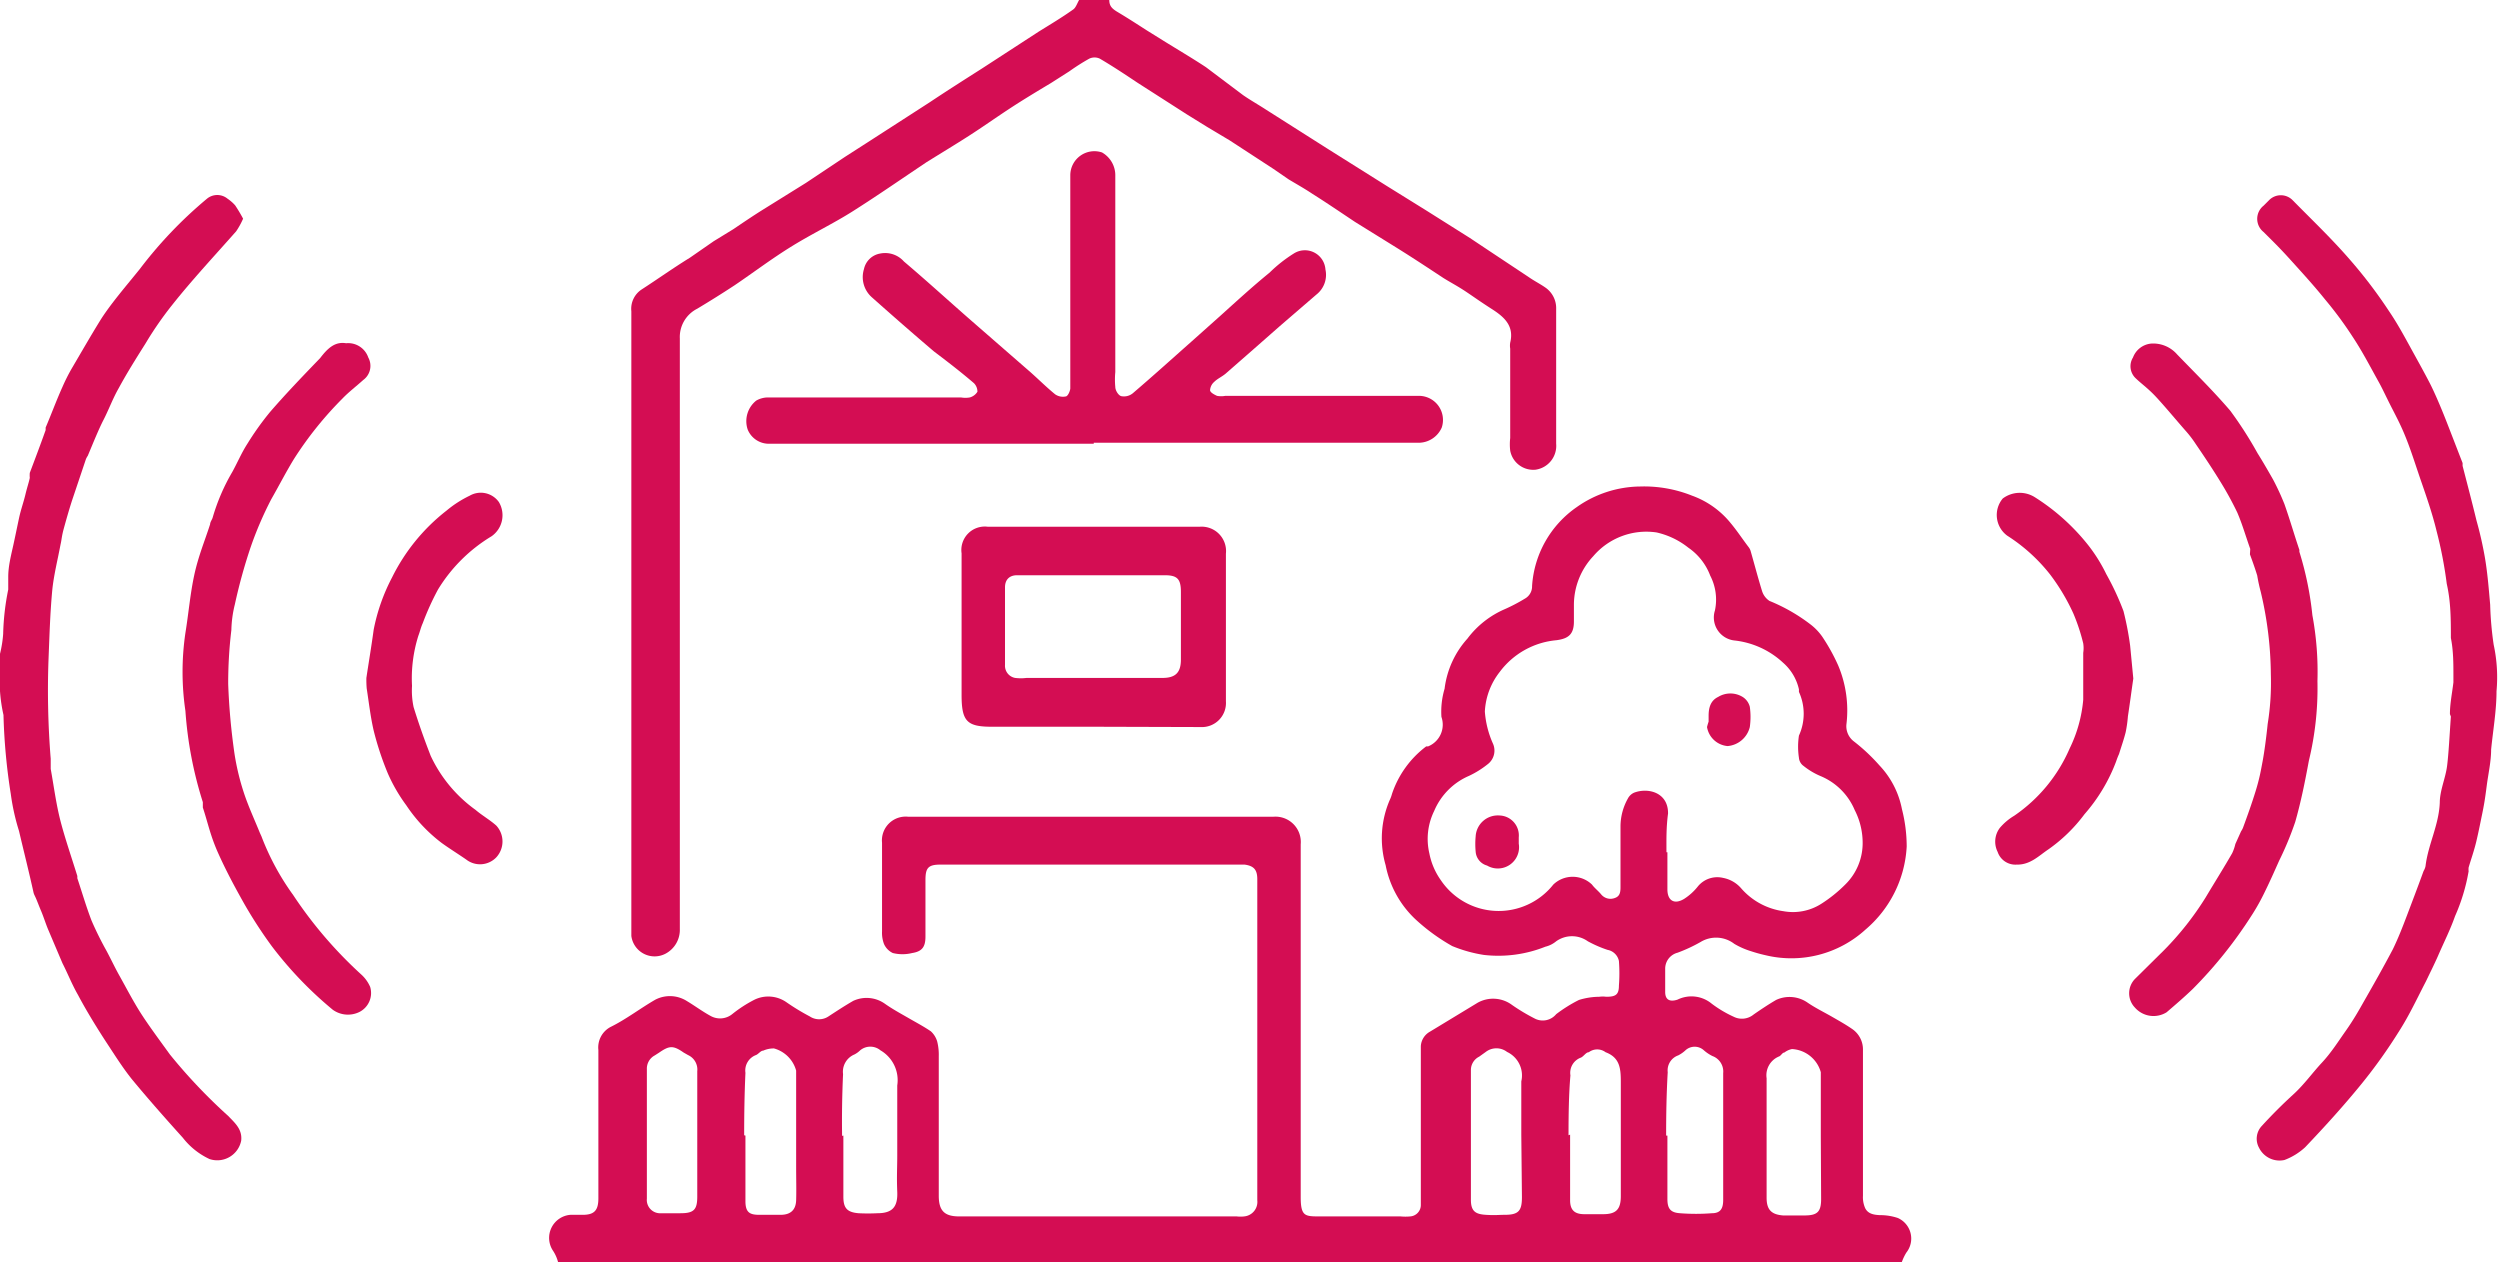
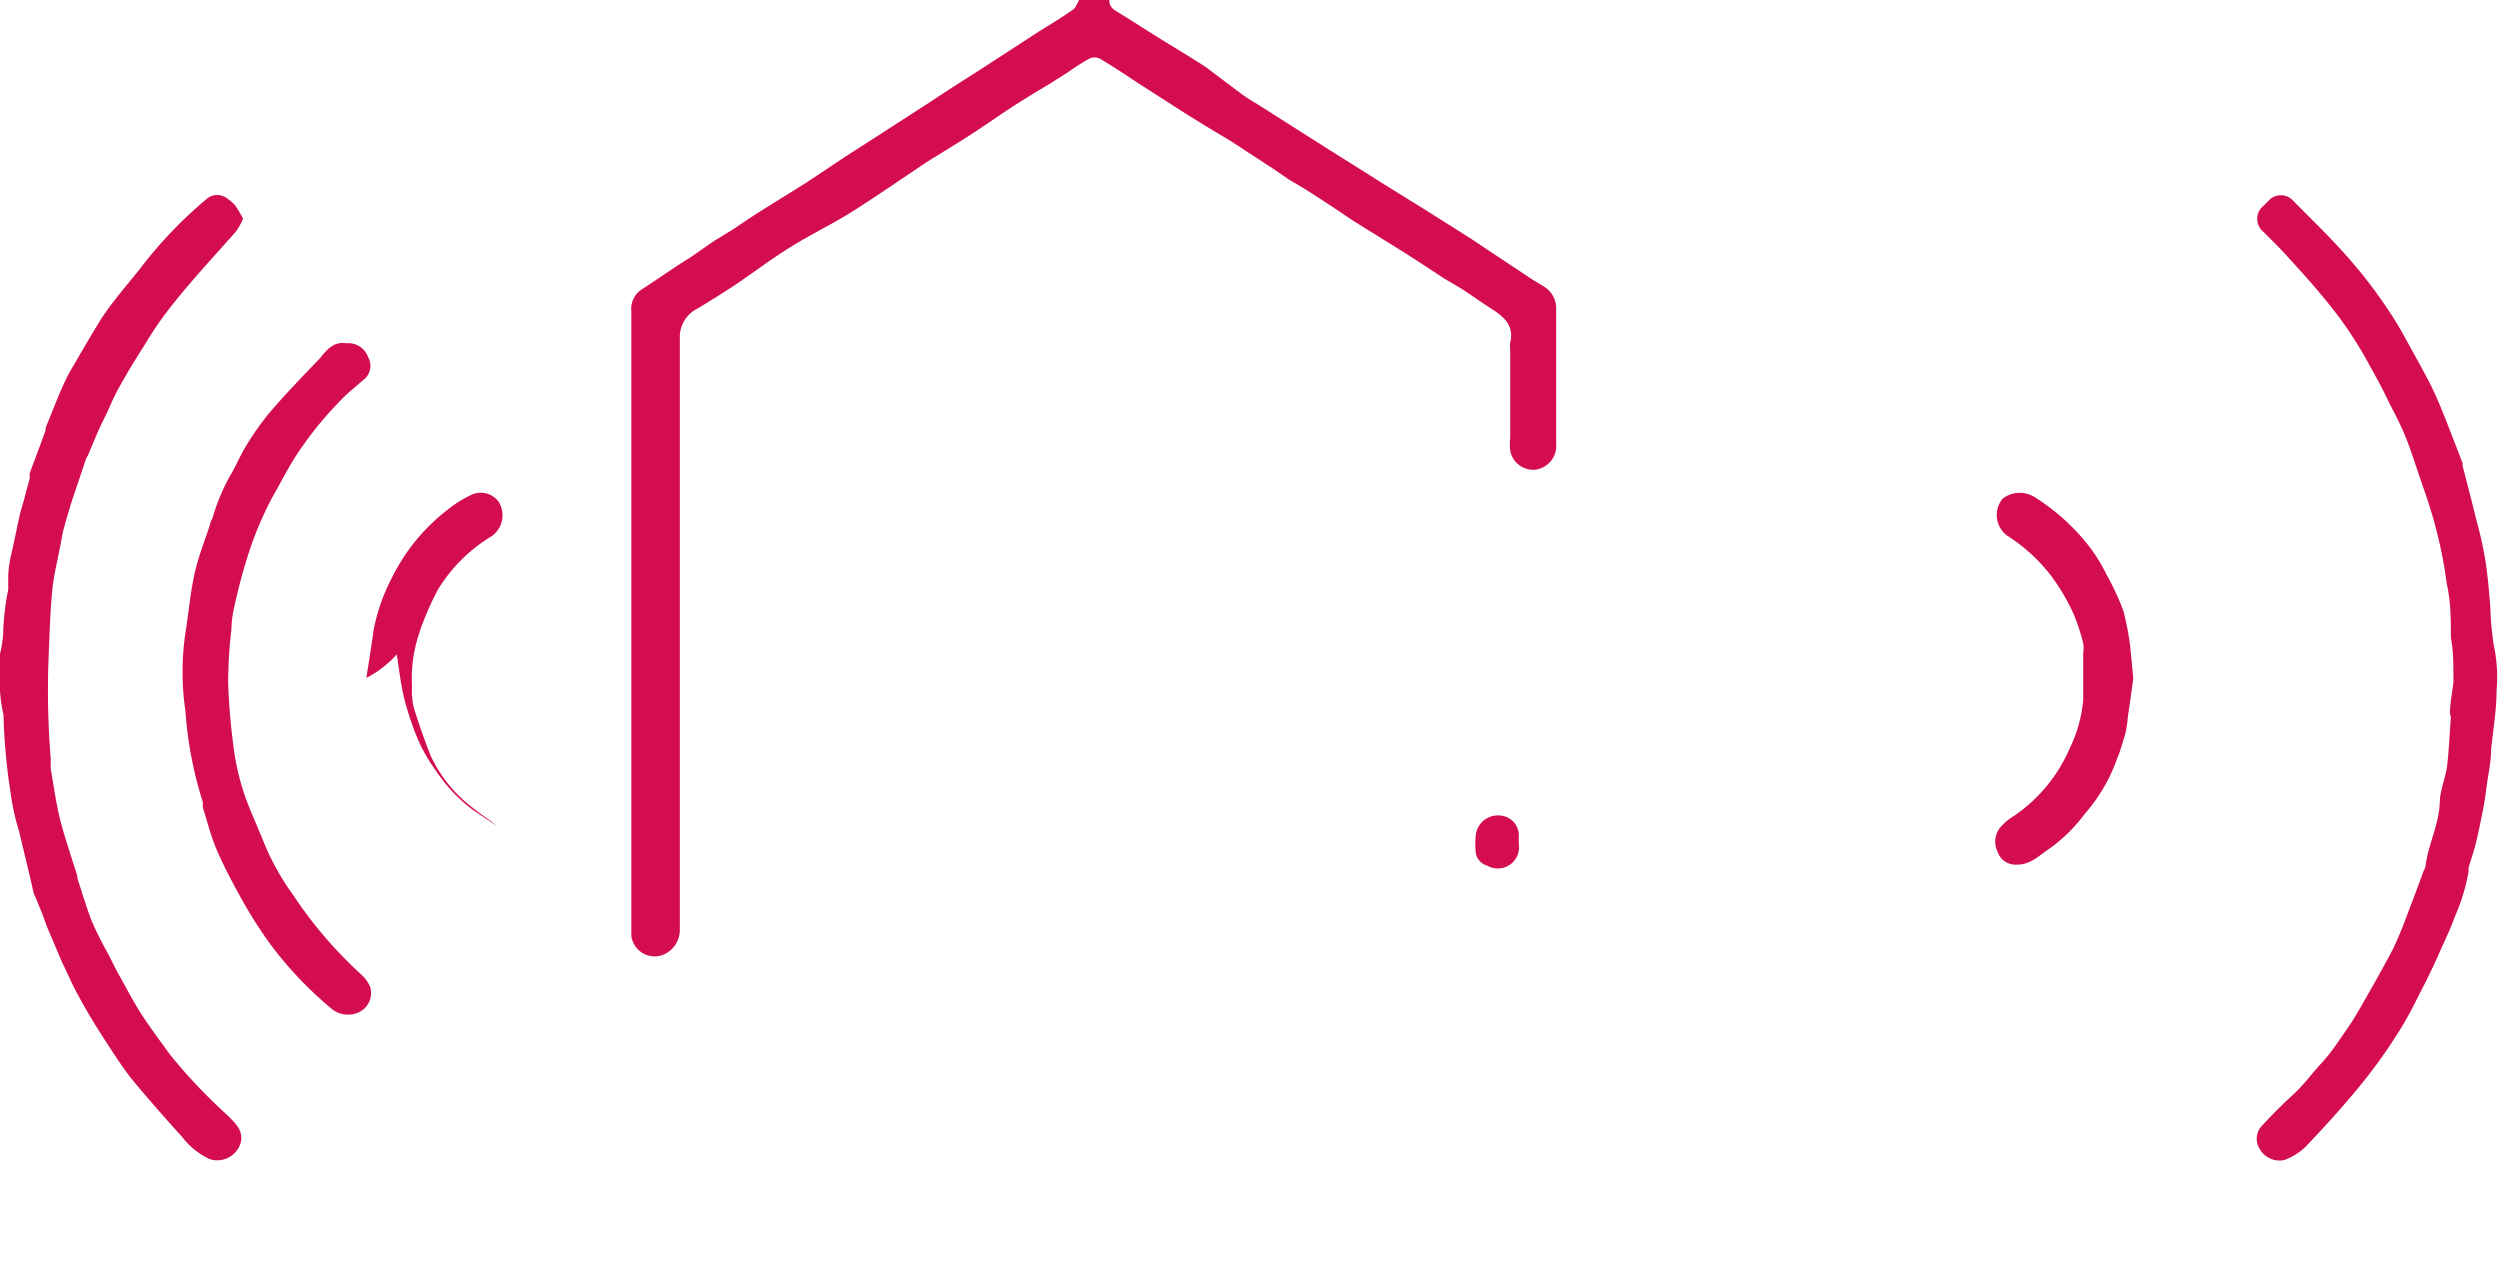
<svg xmlns="http://www.w3.org/2000/svg" viewBox="0 0 78.88 39.83">
  <defs>
    <style>.cls-1{fill:#d40d53;}</style>
  </defs>
  <g id="Capa_2" data-name="Capa 2">
    <g id="Capa_1-2" data-name="Capa 1">
-       <path class="cls-1" d="M17.61,39.83a1.19,1.19,0,0,0-.17-.38A.73.73,0,0,1,18,38.33h.39c.37,0,.49-.15.49-.52V33.13a.73.73,0,0,1,.41-.74c.48-.24.92-.58,1.39-.85a1,1,0,0,1,1,.05c.25.15.49.33.75.47a.61.61,0,0,0,.67-.06,4.1,4.1,0,0,1,.71-.46,1,1,0,0,1,1,.08,7,7,0,0,0,.74.45.53.53,0,0,0,.59,0c.26-.17.52-.34.78-.49a1,1,0,0,1,1,.09c.24.17.5.31.76.46s.47.26.69.41a.7.7,0,0,1,.2.32,1.71,1.71,0,0,1,.05.46c0,1.47,0,2.94,0,4.41,0,.47.18.65.64.65h8.76a1,1,0,0,0,.24,0,.46.46,0,0,0,.41-.51V34.85q0-3.56,0-7.11c0-.3-.11-.42-.4-.46h-9.6c-.39,0-.47.11-.47.49,0,.59,0,1.19,0,1.78,0,.32-.1.47-.42.52a1.26,1.26,0,0,1-.61,0,.57.57,0,0,1-.28-.29,1,1,0,0,1-.06-.39v-2.8a.75.75,0,0,1,.83-.82c3.83,0,7.67,0,11.51,0a.8.8,0,0,1,.87.87c0,.77,0,1.55,0,2.32,0,1.56,0,3.11,0,4.66,0,.77,0,1.54,0,2.31,0,.61,0,1.22,0,1.84s.14.61.62.61h2.53a1.63,1.63,0,0,0,.31,0,.36.36,0,0,0,.33-.35c0-.13,0-.27,0-.41,0-1.41,0-2.83,0-4.25,0-.12,0-.24,0-.36a.56.56,0,0,1,.29-.46l1.5-.91a1,1,0,0,1,1.09.07,6,6,0,0,0,.74.44A.55.55,0,0,0,49.1,32a4.54,4.54,0,0,1,.72-.45,2.25,2.25,0,0,1,.64-.1.83.83,0,0,1,.22,0c.29,0,.4-.06.4-.35a5.1,5.1,0,0,0,0-.78.45.45,0,0,0-.36-.35,3.76,3.76,0,0,1-.62-.27.86.86,0,0,0-1,0,.84.84,0,0,1-.34.17,4,4,0,0,1-1.94.26,4.38,4.38,0,0,1-1-.28,6.13,6.13,0,0,1-1.1-.79,3.17,3.17,0,0,1-1-1.76,3.05,3.05,0,0,1,.13-2.06,1.07,1.07,0,0,0,.07-.19,3.11,3.11,0,0,1,1.08-1.5l.06,0a.74.74,0,0,0,.42-.93,2.54,2.54,0,0,1,.1-.89,2.88,2.88,0,0,1,.72-1.58,2.92,2.92,0,0,1,1.18-.93,5.41,5.41,0,0,0,.63-.33.44.44,0,0,0,.23-.4A3.28,3.28,0,0,1,49.75,16a3.52,3.52,0,0,1,2-.65,4.08,4.08,0,0,1,1.64.29,2.78,2.78,0,0,1,1.22.87c.2.24.37.5.56.75a.37.37,0,0,1,.07.14c.12.42.23.84.36,1.26a.58.58,0,0,0,.23.3,5.58,5.58,0,0,1,1.28.73,1.76,1.76,0,0,1,.38.39A6.05,6.05,0,0,1,58,21a3.65,3.65,0,0,1,.26,1.84.6.6,0,0,0,.23.55,5.83,5.83,0,0,1,.81.76,2.77,2.77,0,0,1,.71,1.38,4.77,4.77,0,0,1,.15,1.18,3.69,3.69,0,0,1-1.3,2.62,3.47,3.47,0,0,1-3.15.81,4.77,4.77,0,0,1-.47-.13,2.42,2.42,0,0,1-.52-.23.94.94,0,0,0-1.06-.06,4.84,4.84,0,0,1-.73.34.52.52,0,0,0-.39.51c0,.24,0,.48,0,.73s.15.32.39.24a1,1,0,0,1,1.08.13,3.69,3.69,0,0,0,.69.41.58.58,0,0,0,.63-.07c.23-.16.47-.32.71-.46a1,1,0,0,1,1,.09c.25.17.52.3.78.45s.42.24.61.37a.78.78,0,0,1,.35.67c0,1.54,0,3.07,0,4.6a.85.85,0,0,0,.07.39c.09.18.27.21.46.22a1.75,1.75,0,0,1,.57.09.71.71,0,0,1,.27,1.09,1.57,1.57,0,0,0-.15.32Zm35-12.94h0v1.17c0,.36.22.49.53.3a1.77,1.77,0,0,0,.43-.39.79.79,0,0,1,.8-.27,1,1,0,0,1,.56.32,2.16,2.16,0,0,0,1.34.73,1.66,1.66,0,0,0,1.19-.23,4.39,4.39,0,0,0,.75-.6,1.83,1.83,0,0,0,.56-1.36,2.26,2.26,0,0,0-.25-1,2,2,0,0,0-1.07-1.07,2.26,2.26,0,0,1-.54-.32.35.35,0,0,1-.15-.26,2.32,2.32,0,0,1,0-.7,1.66,1.66,0,0,0,0-1.38s0-.06,0-.08a1.57,1.57,0,0,0-.5-.84,2.68,2.68,0,0,0-1.52-.7.73.73,0,0,1-.63-.95,1.65,1.65,0,0,0-.15-1.1,1.87,1.87,0,0,0-.69-.88,2.49,2.49,0,0,0-1-.48,2.2,2.2,0,0,0-2,.75,2.25,2.25,0,0,0-.61,1.52c0,.18,0,.36,0,.54,0,.4-.17.54-.55.59a2.51,2.51,0,0,0-1.79,1,2.2,2.2,0,0,0-.47,1.25,3,3,0,0,0,.25,1,.54.54,0,0,1-.17.67,2.94,2.94,0,0,1-.58.36,2.09,2.09,0,0,0-1.1,1.11,2,2,0,0,0-.15,1.34,2.17,2.17,0,0,0,.36.84,2.2,2.2,0,0,0,3.55.14.88.88,0,0,1,1.22,0c.08.11.2.2.29.31a.38.38,0,0,0,.44.11c.17-.06.17-.22.17-.36,0-.64,0-1.27,0-1.91a1.81,1.81,0,0,1,.23-.86.41.41,0,0,1,.2-.19c.45-.17,1.08,0,1.07.66C52.57,26.12,52.58,26.5,52.58,26.89Zm0,8.94h0v2c0,.31.1.43.4.45a6.54,6.54,0,0,0,1,0c.27,0,.36-.14.36-.42,0-1.33,0-2.66,0-4a.52.52,0,0,0-.34-.54,1.26,1.26,0,0,1-.28-.19.43.43,0,0,0-.56,0,1,1,0,0,1-.24.17.5.5,0,0,0-.33.53C52.58,34.52,52.57,35.18,52.57,35.83Zm4.84,0h0c0-.67,0-1.35,0-2a1,1,0,0,0-.91-.73.58.58,0,0,0-.24.11c-.06,0-.1.09-.16.12a.64.64,0,0,0-.4.69c0,1.26,0,2.52,0,3.77,0,.37.14.53.52.56.22,0,.44,0,.67,0,.41,0,.53-.11.53-.52Zm-30.84,0V36c0,.59,0,1.18,0,1.76,0,.36.12.49.48.52a5.81,5.81,0,0,0,.59,0c.48,0,.65-.2.63-.68s0-.75,0-1.13c0-.74,0-1.48,0-2.22a1.09,1.09,0,0,0-.53-1.11.5.5,0,0,0-.64,0,.75.75,0,0,1-.18.13.59.59,0,0,0-.36.62C26.57,34.57,26.56,35.21,26.57,35.84Zm-3.09,0h0v1c0,.36,0,.71,0,1.07s.14.43.44.43h.67c.31,0,.48-.15.49-.46s0-.68,0-1V35.12c0-.45,0-.9,0-1.34a1,1,0,0,0-.7-.7.83.83,0,0,0-.34.07c-.08,0-.15.11-.23.14a.52.52,0,0,0-.33.56C23.49,34.51,23.48,35.16,23.48,35.82ZM48,35.8h0c0-.56,0-1.12,0-1.68a.82.82,0,0,0-.45-.93.55.55,0,0,0-.67,0l-.21.15a.47.47,0,0,0-.26.41c0,.58,0,1.16,0,1.74,0,.42,0,.84,0,1.25s0,.75,0,1.12.16.45.47.47.39,0,.59,0c.43,0,.55-.11.55-.55Zm-26,0h0v-2a.5.5,0,0,0-.29-.51l-.14-.08c-.33-.23-.45-.22-.77,0l-.14.09a.47.47,0,0,0-.25.43v4.09a.42.42,0,0,0,.45.46c.21,0,.41,0,.61,0,.42,0,.53-.11.53-.52Zm27.54,0h0v2.07c0,.31.14.44.45.44h.59c.41,0,.56-.15.56-.57,0-1.18,0-2.36,0-3.54,0-.44,0-.82-.48-1h0a.44.44,0,0,0-.53,0c-.09,0-.16.13-.25.17a.51.51,0,0,0-.33.56C49.5,34.51,49.49,35.17,49.49,35.82Z" />
      <path class="cls-1" d="M35,0c0,.19.09.27.23.36.32.19.63.39.94.59l.53.33c.45.28.91.55,1.35.84L39.22,3c.23.16.48.3.71.45l2,1.27,1.83,1.15L45,6.64l1.38.87.6.4,1.25.83c.17.12.37.22.54.34a.79.79,0,0,1,.33.67c0,1.41,0,2.83,0,4.25a.76.76,0,0,1-.65.82.74.74,0,0,1-.8-.6,1.75,1.75,0,0,1,0-.4V11a.59.59,0,0,1,0-.19c.13-.53-.19-.81-.58-1.06s-.55-.37-.82-.55-.47-.28-.71-.43c-.47-.31-.94-.62-1.42-.92L42.75,7c-.45-.3-.89-.6-1.35-.89-.24-.16-.49-.3-.74-.45l-.48-.33-1.38-.9L38.08,4l-.63-.39-1.56-1c-.39-.26-.78-.52-1.19-.76a.39.39,0,0,0-.33,0,6.73,6.73,0,0,0-.63.4l-.58.37c-.45.27-.9.54-1.34.83s-.82.56-1.24.83-.9.56-1.35.84l-.55.37c-.59.4-1.18.8-1.78,1.18S25.65,7.36,25,7.76,23.8,8.58,23.18,9c-.38.25-.78.5-1.18.74a1,1,0,0,0-.55.94q0,8.31,0,16.63v2a.85.85,0,0,1-.45.78.74.74,0,0,1-1.08-.56c0-.15,0-.31,0-.46V9.82a.73.73,0,0,1,.33-.69c.51-.33,1-.68,1.52-1l.75-.52.62-.38c.31-.21.62-.42.94-.62l1.35-.84,1.23-.82.67-.43,2-1.29c.54-.36,1.09-.71,1.64-1.06L32.77,1c.37-.23.74-.45,1.09-.7.09-.06.13-.21.2-.32Z" />
-       <path class="cls-1" d="M34.51,14H24.3a.72.72,0,0,1-.71-.45.83.83,0,0,1,.27-.91.75.75,0,0,1,.38-.1h6.08a.84.84,0,0,0,.28,0,.41.41,0,0,0,.24-.18.38.38,0,0,0-.11-.27c-.42-.36-.85-.69-1.26-1-.66-.56-1.31-1.13-1.95-1.7a.85.85,0,0,1-.26-.9A.63.63,0,0,1,27.77,8a.79.79,0,0,1,.75.25c.72.61,1.42,1.25,2.13,1.87l1.86,1.62c.26.23.51.48.78.7a.43.43,0,0,0,.33.07c.07,0,.14-.16.15-.25,0-.28,0-.57,0-.85,0-2,0-3.92,0-5.88a.76.76,0,0,1,1-.72.83.83,0,0,1,.42.75q0,3.09,0,6.18a2.46,2.46,0,0,0,0,.47c0,.11.1.27.19.29a.44.44,0,0,0,.36-.09c.62-.53,1.23-1.08,1.85-1.63l.93-.83c.51-.46,1-.91,1.54-1.35A4.46,4.46,0,0,1,40.82,8a.65.65,0,0,1,1,.5.79.79,0,0,1-.28.79l-1.16,1-.83.73-.88.77c-.12.1-.26.16-.36.26a.38.38,0,0,0-.13.26c0,.07.13.14.22.18a.72.72,0,0,0,.26,0c2,0,4.06,0,6.09,0a.76.76,0,0,1,.74,1,.8.8,0,0,1-.74.48H34.51Z" />
      <path class="cls-1" d="M7.67,6.9a2.39,2.39,0,0,1-.22.4c-.68.77-1.38,1.52-2,2.3a10.92,10.92,0,0,0-.86,1.24c-.29.46-.58.92-.84,1.4-.19.33-.32.69-.48,1s-.34.76-.5,1.14a.6.6,0,0,0-.06.11L2.27,15.8c-.09.28-.17.56-.25.85s-.07.36-.11.53c-.09.48-.21.95-.26,1.43-.07.74-.09,1.48-.12,2.22a26.91,26.91,0,0,0,.07,3.11c0,.11,0,.21,0,.32.1.55.17,1.11.31,1.65s.35,1.15.53,1.73l0,.07c.15.45.28.9.45,1.34a10.48,10.48,0,0,0,.47.95c.14.26.26.52.4.77.23.41.44.82.69,1.21s.6.86.91,1.29A17,17,0,0,0,7.2,35.21c.21.22.45.42.41.78a.77.77,0,0,1-1,.58,2.29,2.29,0,0,1-.84-.67c-.55-.61-1.09-1.22-1.61-1.85-.28-.35-.52-.73-.77-1.11s-.64-1-.93-1.55c-.19-.33-.33-.69-.49-1l-.45-1.06c-.08-.19-.14-.39-.22-.58s-.1-.25-.15-.37-.07-.14-.09-.21C.91,27.49.75,26.86.6,26.22a7,7,0,0,1-.26-1.17,18.89,18.89,0,0,1-.23-2.49A5,5,0,0,1,0,21.12a4,4,0,0,1,0-.49A3.69,3.69,0,0,0,.1,20,7.88,7.88,0,0,1,.26,18.6c0-.14,0-.27,0-.4,0-.34.09-.68.16-1s.12-.57.18-.85.14-.49.2-.74.1-.35.14-.53a.9.9,0,0,1,0-.16c.17-.45.34-.9.5-1.35,0,0,0-.05,0-.08.18-.42.34-.86.53-1.28a5.85,5.85,0,0,1,.28-.56c.3-.51.58-1,.9-1.52S4,9,4.41,8.49A13.5,13.5,0,0,1,6.53,6.27a.51.51,0,0,1,.65,0,1.25,1.25,0,0,1,.24.21A4.66,4.66,0,0,1,7.67,6.9Z" />
      <path class="cls-1" d="M77.3,22.53c0-.33.07-.66.11-1v-.21c0-.39,0-.79-.08-1.19,0-.57,0-1.14-.13-1.71a13.15,13.15,0,0,0-.32-1.66c-.13-.54-.31-1.06-.49-1.58s-.3-.92-.48-1.37-.34-.73-.52-1.09-.23-.48-.36-.71c-.26-.47-.51-.95-.81-1.4a11.76,11.76,0,0,0-.85-1.15C73,9,72.65,8.62,72.28,8.21s-.57-.6-.86-.89a.53.53,0,0,1,0-.83l.17-.17a.52.52,0,0,1,.75,0c.61.62,1.24,1.22,1.81,1.88a15,15,0,0,1,1.23,1.62c.3.44.55.92.81,1.39.16.29.32.58.47.87s.35.76.5,1.14.36.93.54,1.39l0,.09c.15.58.3,1.15.44,1.73a11.62,11.62,0,0,1,.27,1.2c.08.48.12,1,.16,1.45a10.53,10.53,0,0,0,.11,1.26,4.86,4.86,0,0,1,.09,1.47c0,.61-.11,1.23-.17,1.84,0,.38-.09.76-.14,1.15s-.08.58-.14.87-.12.6-.19.89-.16.54-.24.81a.56.56,0,0,0,0,.12,6,6,0,0,1-.43,1.42c-.15.43-.36.84-.54,1.26-.12.27-.25.53-.38.8-.27.52-.52,1.06-.84,1.56a16.31,16.31,0,0,1-1.19,1.67c-.57.7-1.17,1.36-1.78,2a2,2,0,0,1-.65.4.72.72,0,0,1-.8-.38.59.59,0,0,1,.08-.69c.32-.35.66-.69,1-1s.61-.69.9-1,.51-.66.75-1,.4-.62.58-.94c.31-.54.62-1.09.91-1.64.17-.35.31-.71.45-1.08s.35-.92.52-1.39a.47.47,0,0,0,.06-.15c.08-.68.42-1.29.45-2,0-.39.18-.77.23-1.16s.08-1,.12-1.56Z" />
      <path class="cls-1" d="M10.92,10.83a.67.67,0,0,1,.7.45.55.55,0,0,1-.16.71c-.22.2-.46.38-.66.59a11.25,11.25,0,0,0-1.53,1.91c-.25.41-.47.84-.71,1.26a11.26,11.26,0,0,0-.65,1.51,16.77,16.77,0,0,0-.5,1.81,3.67,3.67,0,0,0-.11.81,14,14,0,0,0-.1,1.7,20.39,20.39,0,0,0,.2,2.21A7.69,7.69,0,0,0,7.69,25c.14.43.34.86.51,1.28l.05.11a8,8,0,0,0,1,1.85,13.42,13.42,0,0,0,2.14,2.5,1.14,1.14,0,0,1,.29.4.67.67,0,0,1-.34.79.82.82,0,0,1-.84-.07,12,12,0,0,1-1.92-2,14.21,14.21,0,0,1-.86-1.32c-.3-.53-.59-1.07-.84-1.63s-.32-.95-.48-1.43c0-.05,0-.12,0-.17a12.32,12.32,0,0,1-.55-2.88,8.46,8.46,0,0,1,0-2.46c.1-.61.15-1.23.28-1.83s.33-1.07.5-1.6c0-.07.06-.14.08-.21a6.33,6.33,0,0,1,.62-1.44c.16-.29.29-.6.47-.88A9,9,0,0,1,8.52,13c.51-.59,1.05-1.15,1.58-1.7C10.33,11,10.56,10.77,10.92,10.83Z" />
-       <path class="cls-1" d="M73.12,21.49A9.74,9.74,0,0,1,72.85,24c-.12.65-.25,1.3-.43,1.93a10,10,0,0,1-.51,1.23c-.16.36-.32.72-.5,1.08a6.61,6.61,0,0,1-.39.68,13.86,13.86,0,0,1-1.83,2.28c-.27.26-.55.5-.83.74a.78.78,0,0,1-1-.15.65.65,0,0,1,0-.9l.92-.91a9.48,9.48,0,0,0,1.31-1.66c.28-.47.57-.93.84-1.4a1.42,1.42,0,0,0,.1-.29l.18-.4a.6.6,0,0,0,.06-.11c.14-.38.28-.77.4-1.16s.16-.62.22-.94.12-.79.16-1.18a8.13,8.13,0,0,0,.1-1.55,11.59,11.59,0,0,0-.32-2.62,5.2,5.2,0,0,1-.11-.51c-.07-.23-.15-.45-.23-.67L71,17.32c-.14-.39-.25-.78-.41-1.15a10.33,10.33,0,0,0-.55-1c-.24-.39-.5-.78-.76-1.16a3.5,3.5,0,0,0-.33-.43c-.29-.33-.57-.67-.87-1s-.47-.43-.7-.65a.52.52,0,0,1-.08-.65.68.68,0,0,1,.58-.44,1,1,0,0,1,.81.34c.57.59,1.15,1.16,1.68,1.78a12.24,12.24,0,0,1,.86,1.34c.17.27.33.55.49.83a7.83,7.83,0,0,1,.36.78c.17.48.32,1,.47,1.44,0,0,0,0,0,.06a10.24,10.24,0,0,1,.41,2A9.74,9.74,0,0,1,73.12,21.49Z" />
-       <path class="cls-1" d="M34.53,22.93H31.29c-.78,0-.95-.17-.95-1V17.46a.74.74,0,0,1,.83-.84h6.68a.77.77,0,0,1,.83.85c0,1.55,0,3.11,0,4.66a.76.76,0,0,1-.8.81Zm0-4.78H32.09c-.25,0-.38.15-.38.38,0,.82,0,1.63,0,2.45a.39.39,0,0,0,.32.41,1.47,1.47,0,0,0,.36,0h4.29c.41,0,.58-.17.58-.58V18.68c0-.41-.11-.53-.51-.53Z" />
      <path class="cls-1" d="M67.31,21.41c-.06.41-.11.8-.17,1.19a4,4,0,0,1-.07.5c-.06.24-.14.46-.21.69a2.18,2.18,0,0,0-.09.23,5.43,5.43,0,0,1-1,1.67,5,5,0,0,1-1.14,1.11c-.3.2-.57.49-1,.48a.59.59,0,0,1-.6-.4.72.72,0,0,1,.07-.76,1.82,1.82,0,0,1,.45-.38,4.94,4.94,0,0,0,1.75-2.12,4.37,4.37,0,0,0,.43-1.54c0-.5,0-1,0-1.48a1,1,0,0,0,0-.3,6.09,6.09,0,0,0-.31-.94,6.45,6.45,0,0,0-.74-1.24,5.44,5.44,0,0,0-1.35-1.22.81.81,0,0,1-.14-1.17.89.89,0,0,1,1-.05,6.71,6.71,0,0,1,1.72,1.55,5.08,5.08,0,0,1,.55.89A8.51,8.51,0,0,1,67,19.28a9.55,9.55,0,0,1,.21,1.09Z" />
-       <path class="cls-1" d="M11.56,21.39c.07-.47.16-1,.23-1.52a6,6,0,0,1,.58-1.65,6.09,6.09,0,0,1,1.72-2.11,3.5,3.5,0,0,1,.73-.47.7.7,0,0,1,.92.2.81.81,0,0,1-.23,1.08,5,5,0,0,0-1.69,1.68,8.4,8.4,0,0,0-.48,1.06c-.06.13-.09.27-.14.4A4.46,4.46,0,0,0,13,21.64a2.5,2.5,0,0,0,.05.67c.16.52.33,1,.54,1.54A4.38,4.38,0,0,0,15,25.55c.21.18.46.32.66.5a.74.74,0,0,1,0,1,.71.71,0,0,1-.95.07c-.26-.18-.52-.34-.77-.52a4.88,4.88,0,0,1-1.12-1.19,5.22,5.22,0,0,1-.58-1,9.42,9.42,0,0,1-.45-1.36c-.1-.43-.15-.88-.22-1.33A3.45,3.45,0,0,1,11.56,21.39Z" />
-       <path class="cls-1" d="M53.91,22.77v-.18c0-.24.05-.48.3-.6A.74.74,0,0,1,55,22a.52.52,0,0,1,.21.3,2.29,2.29,0,0,1,0,.64.79.79,0,0,1-.7.6.72.72,0,0,1-.65-.6A1.72,1.72,0,0,1,53.91,22.77Z" />
+       <path class="cls-1" d="M11.56,21.39c.07-.47.16-1,.23-1.52a6,6,0,0,1,.58-1.65,6.09,6.09,0,0,1,1.72-2.11,3.5,3.5,0,0,1,.73-.47.7.7,0,0,1,.92.2.81.81,0,0,1-.23,1.08,5,5,0,0,0-1.69,1.68,8.4,8.4,0,0,0-.48,1.06c-.06.13-.09.27-.14.4A4.46,4.46,0,0,0,13,21.64a2.5,2.5,0,0,0,.05.67c.16.52.33,1,.54,1.54A4.38,4.38,0,0,0,15,25.55c.21.18.46.32.66.5c-.26-.18-.52-.34-.77-.52a4.88,4.88,0,0,1-1.12-1.19,5.22,5.22,0,0,1-.58-1,9.42,9.42,0,0,1-.45-1.36c-.1-.43-.15-.88-.22-1.33A3.45,3.45,0,0,1,11.56,21.39Z" />
      <path class="cls-1" d="M47.92,26.56v.06a.67.67,0,0,1-1,.69.49.49,0,0,1-.36-.44,2.57,2.57,0,0,1,0-.48.7.7,0,0,1,.75-.66.63.63,0,0,1,.61.69v.14Z" />
    </g>
  </g>
</svg>